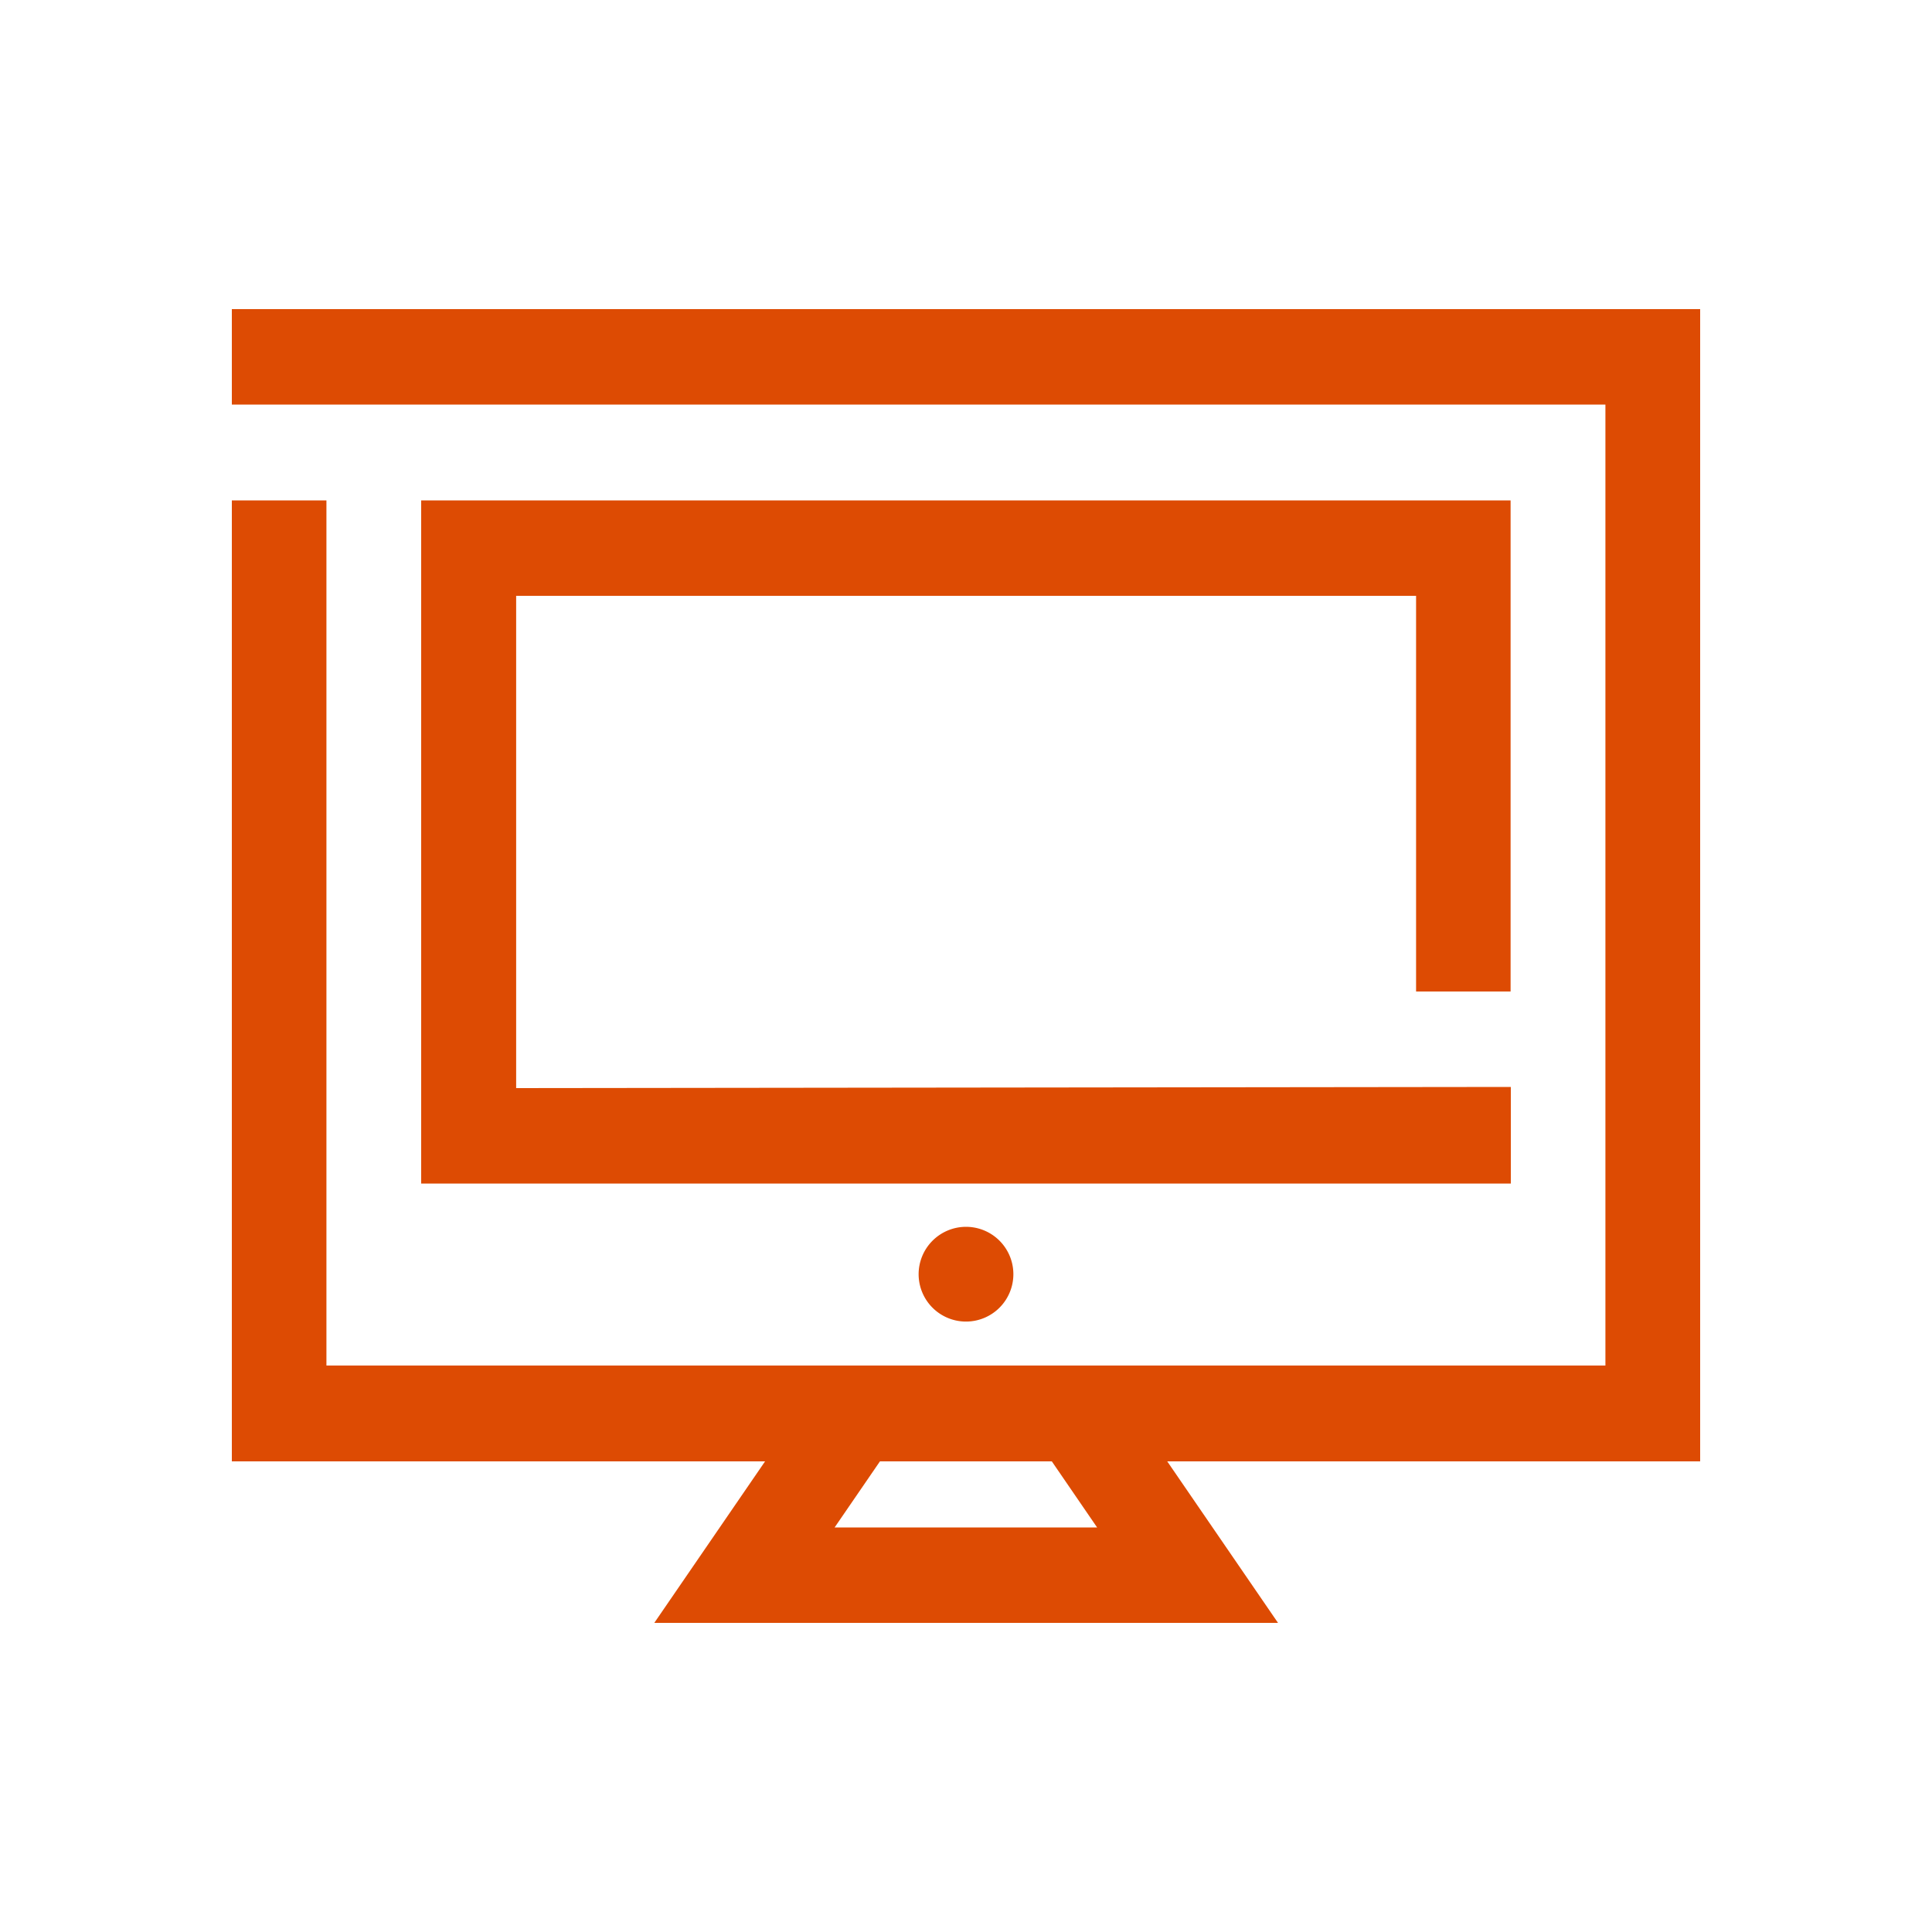
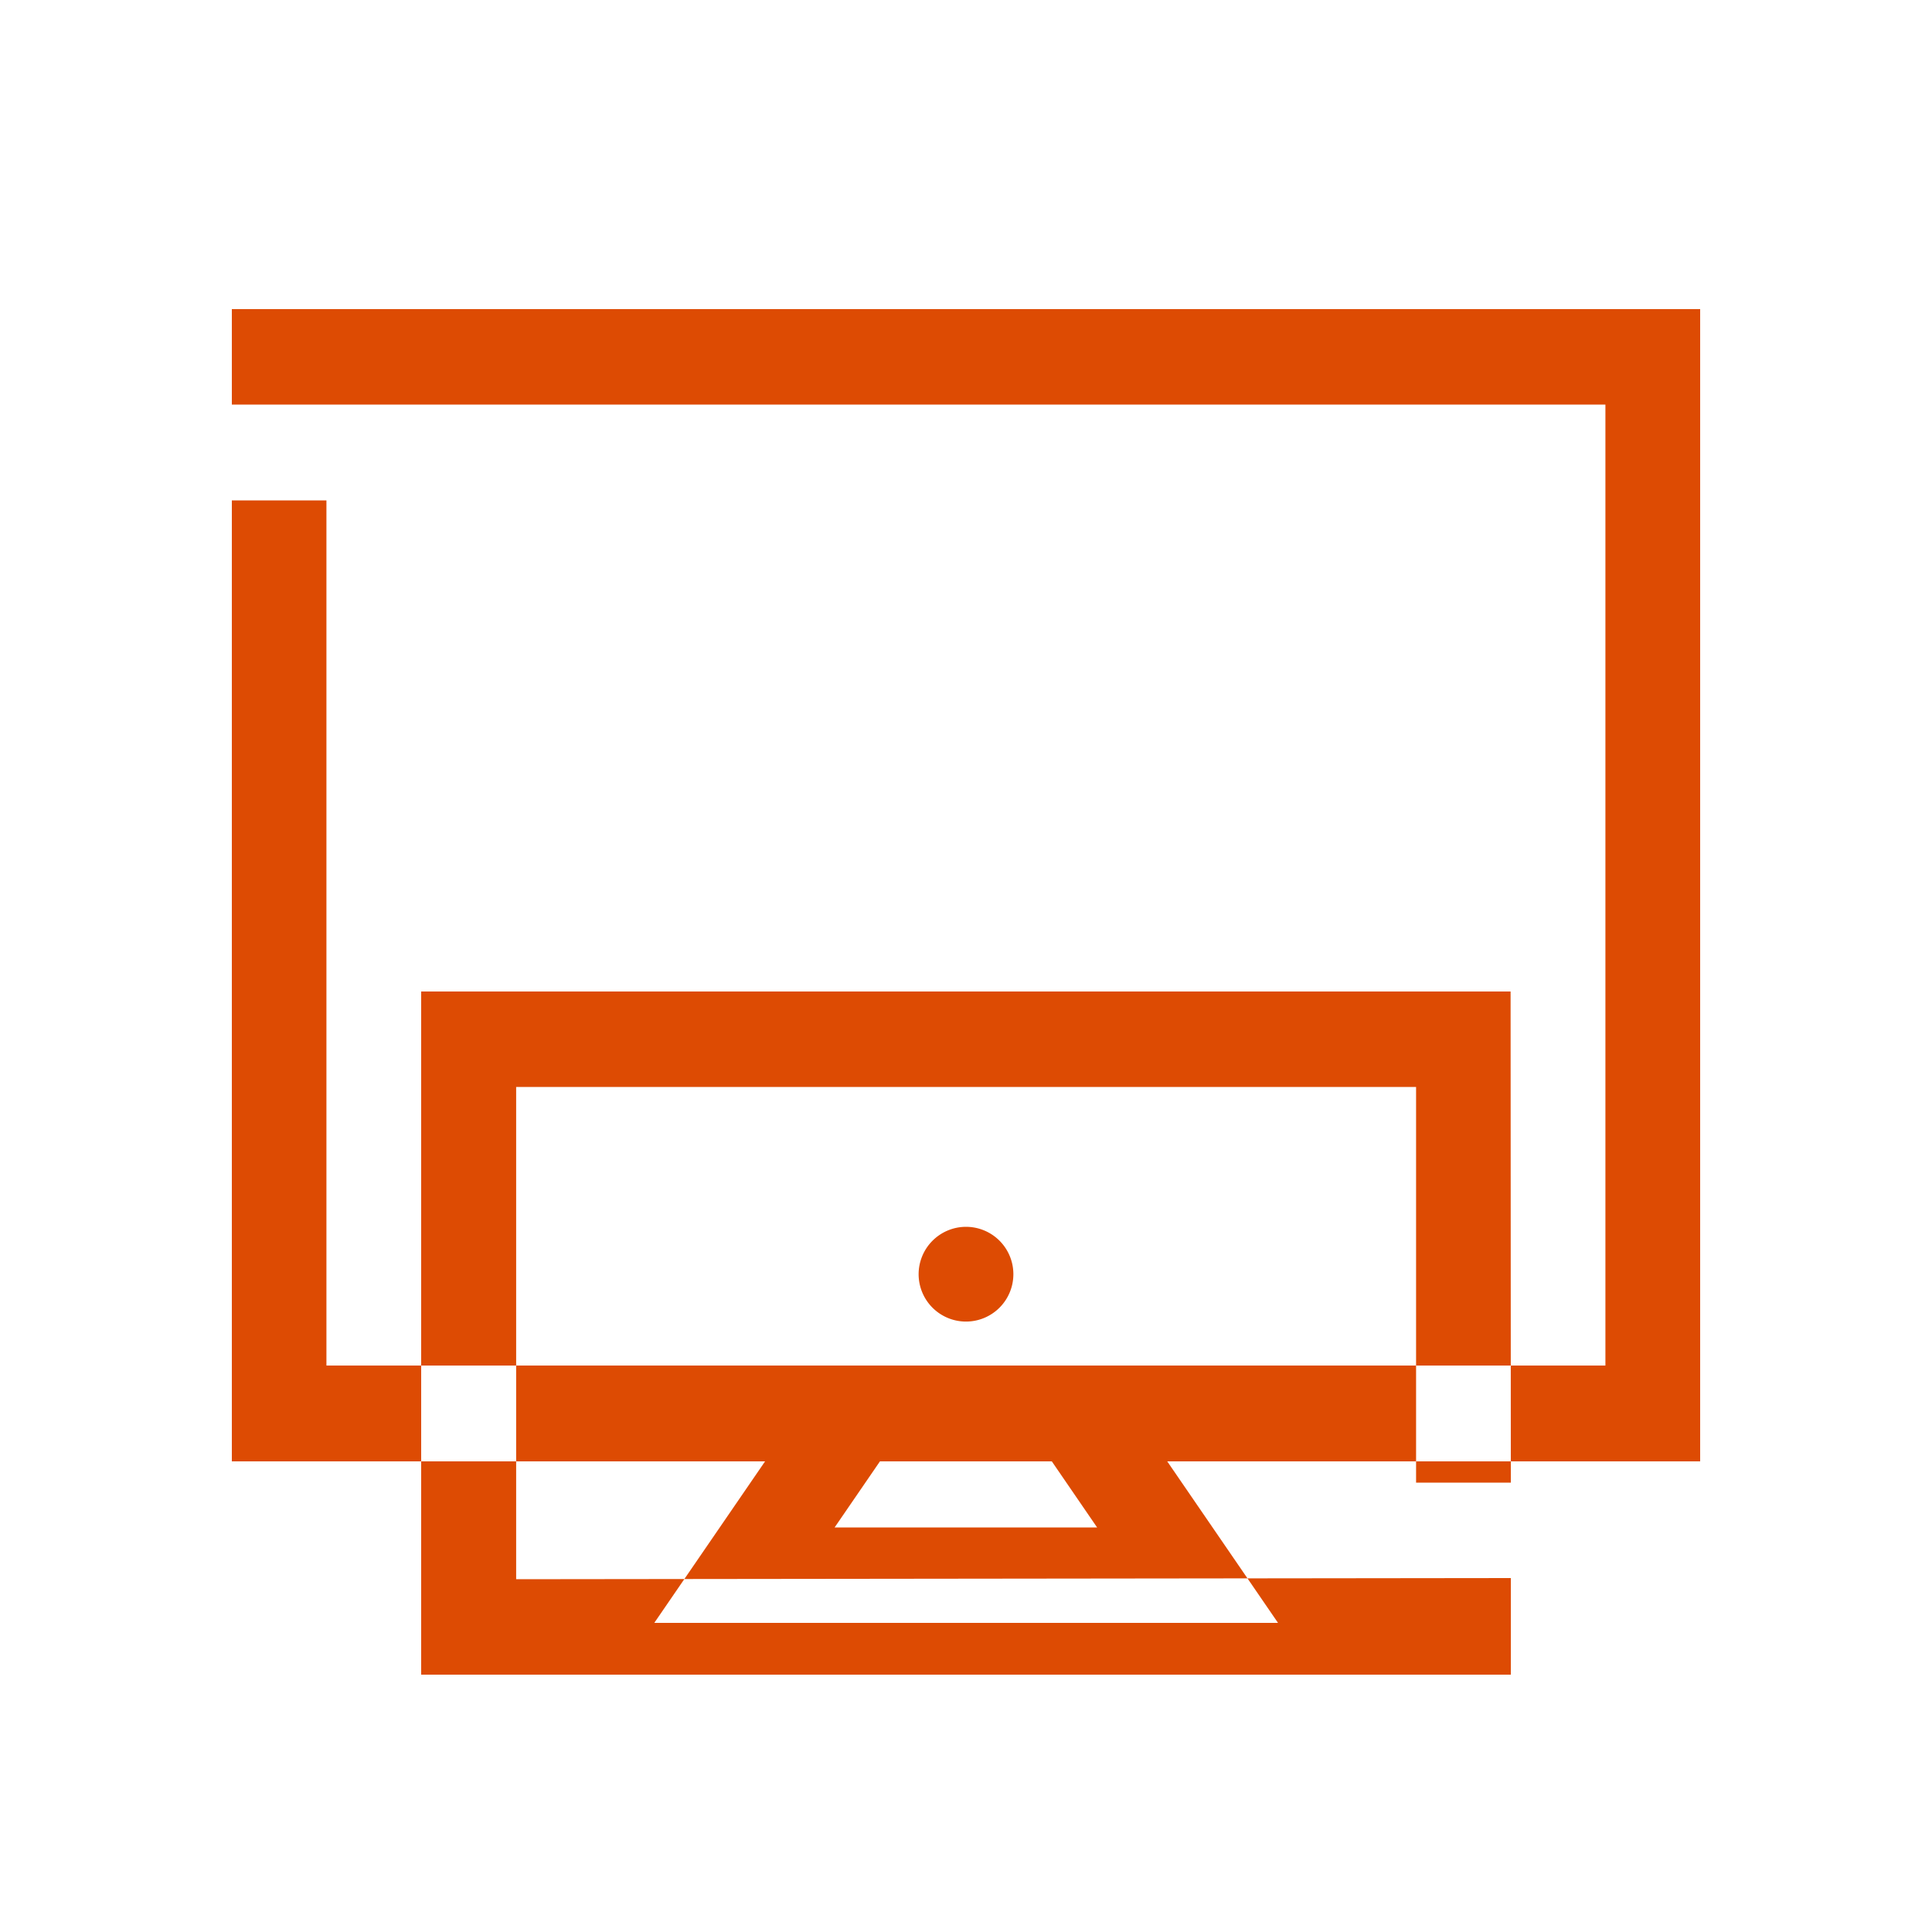
<svg xmlns="http://www.w3.org/2000/svg" width="50" height="50" viewBox="0 0 50 50">
  <defs>
    <style>
      .cls-1 {
        fill: #dd4b03;
        fill-rule: evenodd;
      }
    </style>
  </defs>
-   <path id="シェイプ_19" data-name="シェイプ 19" class="cls-1" d="M964.774,3780.99a1.226,1.226,0,1,0,1.226-1.24A1.228,1.228,0,0,0,964.774,3780.99ZM985,3756H947v2.47h35.548v24.87h-33.1v-22.39H947v24.87h13.8l-2.867,4.18h16.142l-2.867-4.18H985V3756Zm-22.4,31.53,1.173-1.71h4.448l1.172,1.71H962.6Zm17.494-13.87v-12.71H951.9v17.68H980.1v-2.5l-25.742.03v-12.74h23.29v10.24H980.1Z" transform="translate(-941 -3748)" />
+   <path id="シェイプ_19" data-name="シェイプ 19" class="cls-1" d="M964.774,3780.99a1.226,1.226,0,1,0,1.226-1.24A1.228,1.228,0,0,0,964.774,3780.99ZM985,3756H947v2.47h35.548v24.87h-33.1v-22.39H947v24.87h13.8l-2.867,4.18h16.142l-2.867-4.18H985V3756Zm-22.4,31.53,1.173-1.71h4.448l1.172,1.71H962.6Zm17.494-13.87H951.9v17.68H980.1v-2.5l-25.742.03v-12.74h23.29v10.24H980.1Z" transform="translate(-941 -3748)" />
</svg>